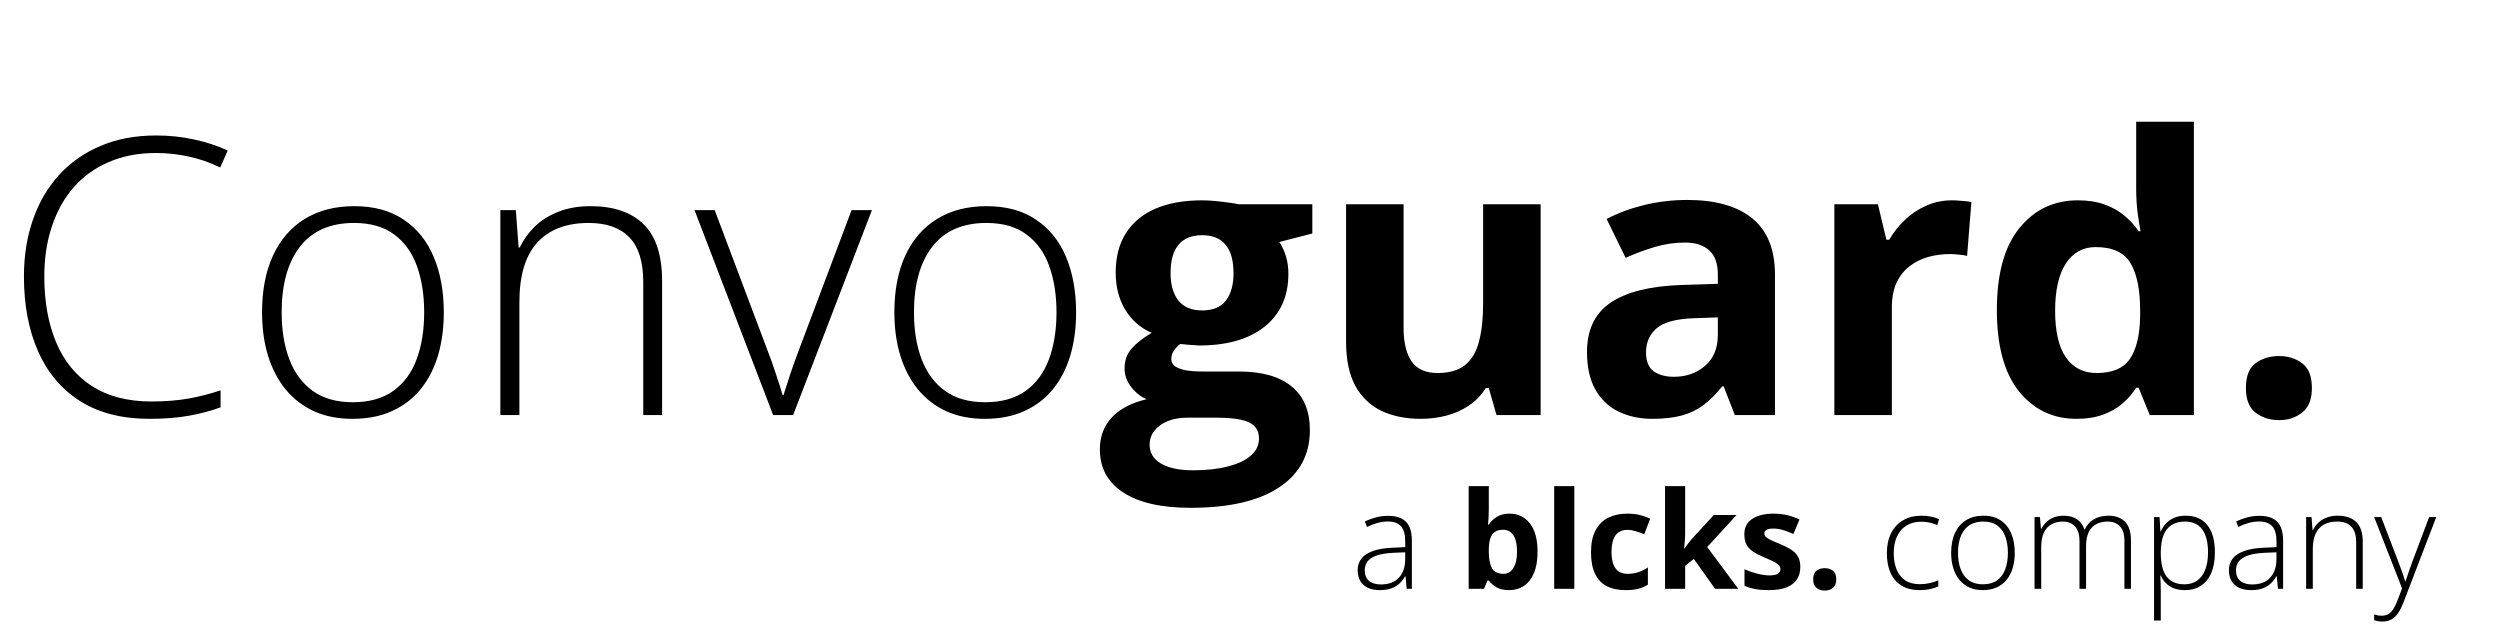
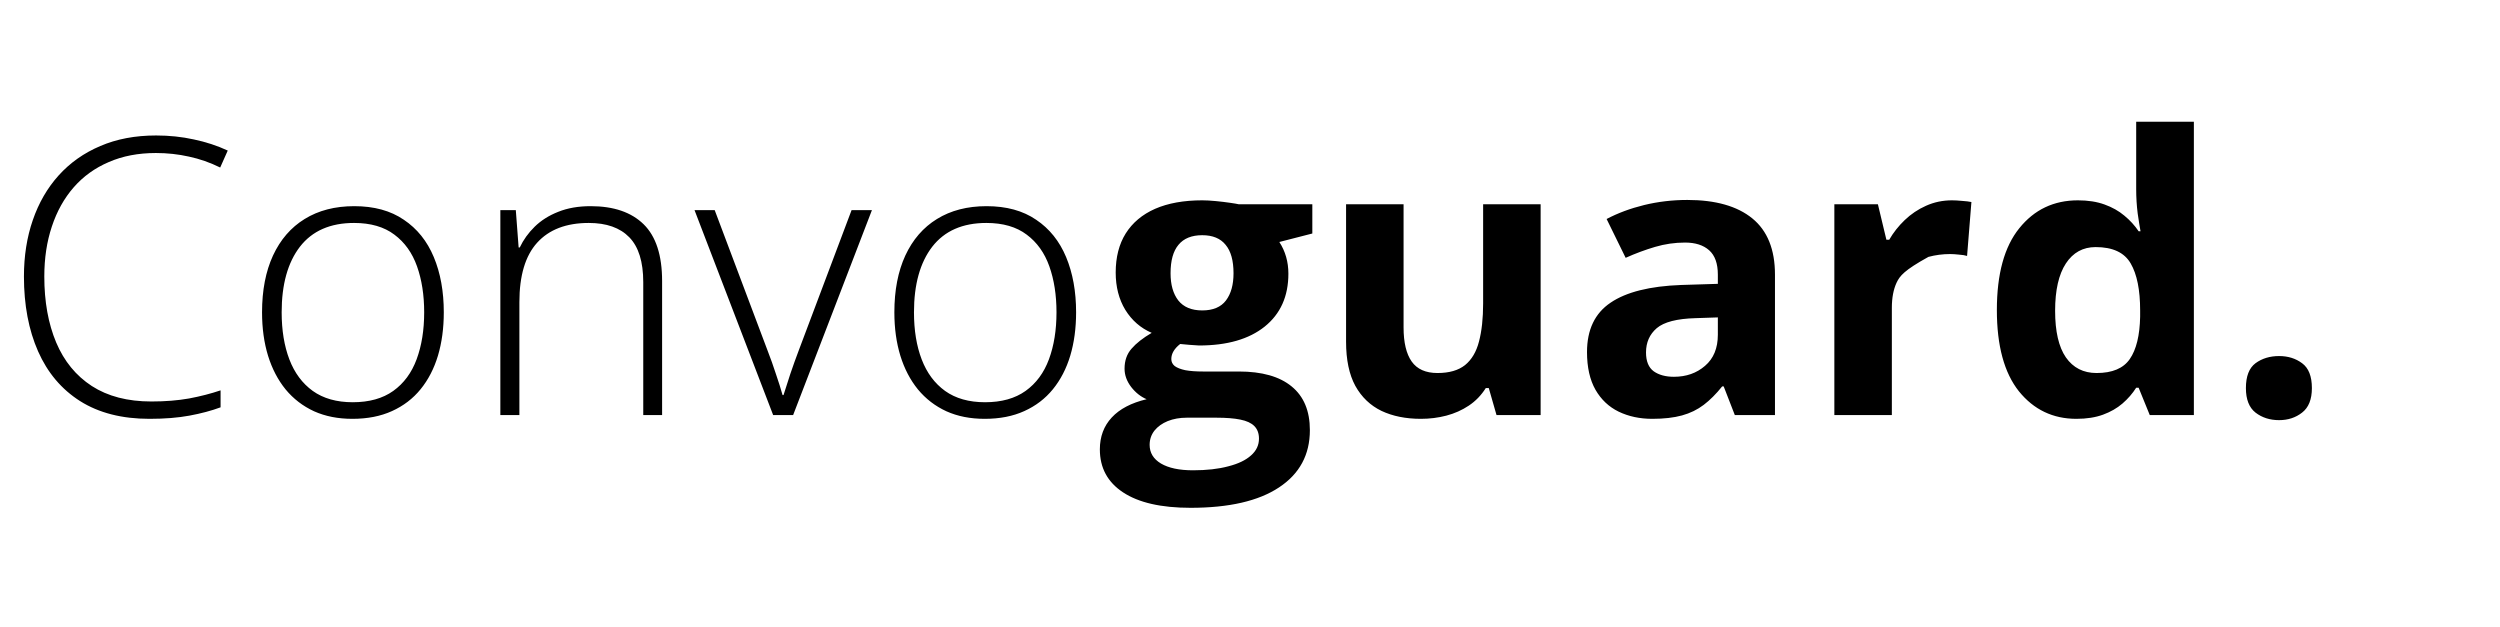
<svg xmlns="http://www.w3.org/2000/svg" width="259" height="65" viewBox="0 0 259 65" fill="none">
-   <path d="M16.152 15.852C14.329 15.852 12.702 16.164 11.27 16.789C9.837 17.401 8.626 18.273 7.637 19.406C6.647 20.539 5.892 21.893 5.371 23.469C4.85 25.031 4.59 26.756 4.59 28.645C4.59 31.249 5 33.527 5.82 35.48C6.641 37.421 7.871 38.925 9.512 39.992C11.165 41.06 13.223 41.594 15.684 41.594C17.116 41.594 18.418 41.49 19.59 41.281C20.762 41.06 21.849 40.78 22.852 40.441V42.199C21.901 42.551 20.827 42.837 19.629 43.059C18.444 43.28 17.064 43.391 15.488 43.391C12.637 43.391 10.241 42.779 8.301 41.555C6.374 40.331 4.922 38.612 3.945 36.398C2.969 34.185 2.48 31.6 2.48 28.645C2.48 26.522 2.786 24.576 3.398 22.805C4.01 21.021 4.902 19.478 6.074 18.176C7.259 16.861 8.698 15.845 10.391 15.129C12.083 14.4 14.01 14.035 16.172 14.035C17.539 14.035 18.841 14.172 20.078 14.445C21.328 14.706 22.5 15.09 23.594 15.598L22.812 17.355C21.758 16.835 20.677 16.457 19.57 16.223C18.463 15.975 17.324 15.852 16.152 15.852ZM45.977 32.355C45.977 33.996 45.775 35.493 45.371 36.848C44.967 38.189 44.368 39.348 43.574 40.324C42.78 41.301 41.79 42.056 40.605 42.59C39.434 43.124 38.066 43.391 36.504 43.391C35.02 43.391 33.698 43.13 32.539 42.609C31.38 42.075 30.397 41.32 29.59 40.344C28.796 39.367 28.19 38.208 27.773 36.867C27.357 35.513 27.148 34.009 27.148 32.355C27.148 30.077 27.526 28.117 28.281 26.477C29.049 24.823 30.143 23.56 31.562 22.688C32.995 21.802 34.707 21.359 36.699 21.359C38.757 21.359 40.469 21.828 41.836 22.766C43.216 23.69 44.251 24.979 44.941 26.633C45.632 28.287 45.977 30.194 45.977 32.355ZM29.18 32.355C29.18 34.217 29.447 35.845 29.98 37.238C30.514 38.632 31.322 39.719 32.402 40.5C33.496 41.281 34.876 41.672 36.543 41.672C38.249 41.672 39.648 41.281 40.742 40.5C41.836 39.719 42.643 38.625 43.164 37.219C43.685 35.812 43.945 34.191 43.945 32.355C43.945 30.572 43.698 28.983 43.203 27.59C42.708 26.197 41.927 25.103 40.859 24.309C39.792 23.501 38.398 23.098 36.68 23.098C34.219 23.098 32.35 23.918 31.074 25.559C29.811 27.199 29.18 29.465 29.18 32.355ZM61.191 21.359C63.574 21.359 65.404 21.984 66.68 23.234C67.956 24.484 68.594 26.444 68.594 29.113V43H66.641V29.23C66.641 27.121 66.159 25.572 65.195 24.582C64.232 23.592 62.832 23.098 60.996 23.098C58.665 23.098 56.882 23.781 55.645 25.148C54.421 26.503 53.809 28.553 53.809 31.301V43H51.836V21.77H53.438L53.73 25.637H53.848C54.225 24.842 54.74 24.126 55.391 23.488C56.055 22.837 56.868 22.323 57.832 21.945C58.796 21.555 59.915 21.359 61.191 21.359ZM80.098 43L71.953 21.77H74.043L79.492 36.242C79.831 37.115 80.13 37.954 80.391 38.762C80.664 39.556 80.892 40.279 81.074 40.93H81.172C81.38 40.279 81.615 39.55 81.875 38.742C82.148 37.935 82.448 37.102 82.773 36.242L88.223 21.77H90.332L82.168 43H80.098ZM111.484 32.355C111.484 33.996 111.283 35.493 110.879 36.848C110.475 38.189 109.876 39.348 109.082 40.324C108.288 41.301 107.298 42.056 106.113 42.59C104.941 43.124 103.574 43.391 102.012 43.391C100.527 43.391 99.206 43.13 98.047 42.609C96.888 42.075 95.905 41.32 95.098 40.344C94.303 39.367 93.698 38.208 93.281 36.867C92.865 35.513 92.656 34.009 92.656 32.355C92.656 30.077 93.034 28.117 93.789 26.477C94.557 24.823 95.651 23.56 97.07 22.688C98.503 21.802 100.215 21.359 102.207 21.359C104.264 21.359 105.977 21.828 107.344 22.766C108.724 23.69 109.759 24.979 110.449 26.633C111.139 28.287 111.484 30.194 111.484 32.355ZM94.688 32.355C94.688 34.217 94.954 35.845 95.488 37.238C96.022 38.632 96.829 39.719 97.91 40.5C99.004 41.281 100.384 41.672 102.051 41.672C103.757 41.672 105.156 41.281 106.25 40.5C107.344 39.719 108.151 38.625 108.672 37.219C109.193 35.812 109.453 34.191 109.453 32.355C109.453 30.572 109.206 28.983 108.711 27.59C108.216 26.197 107.435 25.103 106.367 24.309C105.299 23.501 103.906 23.098 102.188 23.098C99.727 23.098 97.858 23.918 96.582 25.559C95.319 27.199 94.688 29.465 94.688 32.355ZM123.34 52.609C120.293 52.609 117.962 52.075 116.348 51.008C114.746 49.953 113.945 48.469 113.945 46.555C113.945 45.24 114.355 44.139 115.176 43.254C115.996 42.368 117.201 41.737 118.789 41.359C118.177 41.099 117.643 40.676 117.188 40.09C116.732 39.491 116.504 38.859 116.504 38.195C116.504 37.362 116.745 36.672 117.227 36.125C117.708 35.565 118.405 35.018 119.316 34.484C118.171 33.99 117.259 33.195 116.582 32.102C115.918 31.008 115.586 29.719 115.586 28.234C115.586 26.646 115.931 25.298 116.621 24.191C117.324 23.072 118.34 22.219 119.668 21.633C121.009 21.047 122.637 20.754 124.551 20.754C124.954 20.754 125.423 20.78 125.957 20.832C126.491 20.884 126.979 20.943 127.422 21.008C127.878 21.073 128.184 21.125 128.34 21.164H135.957V24.191L132.539 25.07C132.852 25.552 133.086 26.066 133.242 26.613C133.398 27.16 133.477 27.74 133.477 28.352C133.477 30.695 132.656 32.525 131.016 33.84C129.388 35.142 127.122 35.793 124.219 35.793C123.529 35.754 122.878 35.702 122.266 35.637C121.966 35.871 121.738 36.118 121.582 36.379C121.426 36.639 121.348 36.913 121.348 37.199C121.348 37.486 121.465 37.727 121.699 37.922C121.947 38.104 122.311 38.247 122.793 38.352C123.288 38.443 123.9 38.488 124.629 38.488H128.34C130.736 38.488 132.559 39.003 133.809 40.031C135.072 41.06 135.703 42.57 135.703 44.562C135.703 47.115 134.635 49.094 132.5 50.5C130.378 51.906 127.324 52.609 123.34 52.609ZM123.594 48.723C125.013 48.723 126.23 48.586 127.246 48.312C128.275 48.052 129.062 47.675 129.609 47.18C130.156 46.698 130.43 46.118 130.43 45.441C130.43 44.895 130.267 44.458 129.941 44.133C129.629 43.82 129.147 43.599 128.496 43.469C127.858 43.339 127.038 43.273 126.035 43.273H122.949C122.22 43.273 121.562 43.391 120.977 43.625C120.404 43.859 119.948 44.185 119.609 44.602C119.271 45.031 119.102 45.526 119.102 46.086C119.102 46.906 119.492 47.551 120.273 48.02C121.068 48.488 122.174 48.723 123.594 48.723ZM124.551 32.16C125.671 32.16 126.491 31.815 127.012 31.125C127.533 30.435 127.793 29.497 127.793 28.312C127.793 26.997 127.52 26.014 126.973 25.363C126.439 24.699 125.632 24.367 124.551 24.367C123.457 24.367 122.637 24.699 122.09 25.363C121.543 26.014 121.27 26.997 121.27 28.312C121.27 29.497 121.536 30.435 122.07 31.125C122.617 31.815 123.444 32.16 124.551 32.16ZM159.609 21.164V43H155.039L154.238 40.207H153.926C153.457 40.949 152.871 41.555 152.168 42.023C151.465 42.492 150.69 42.837 149.844 43.059C148.997 43.28 148.118 43.391 147.207 43.391C145.645 43.391 144.284 43.117 143.125 42.57C141.966 42.01 141.061 41.145 140.41 39.973C139.772 38.801 139.453 37.277 139.453 35.402V21.164H145.41V33.918C145.41 35.48 145.69 36.659 146.25 37.453C146.81 38.247 147.702 38.645 148.926 38.645C150.137 38.645 151.087 38.371 151.777 37.824C152.467 37.264 152.949 36.45 153.223 35.383C153.509 34.302 153.652 32.987 153.652 31.438V21.164H159.609ZM174.805 20.715C177.734 20.715 179.98 21.353 181.543 22.629C183.105 23.905 183.887 25.845 183.887 28.449V43H179.727L178.574 40.031H178.418C177.793 40.812 177.155 41.45 176.504 41.945C175.853 42.44 175.104 42.805 174.258 43.039C173.411 43.273 172.383 43.391 171.172 43.391C169.883 43.391 168.724 43.143 167.695 42.648C166.68 42.154 165.879 41.398 165.293 40.383C164.707 39.354 164.414 38.052 164.414 36.477C164.414 34.159 165.228 32.453 166.855 31.359C168.483 30.253 170.924 29.641 174.18 29.523L177.969 29.406V28.449C177.969 27.303 177.669 26.463 177.07 25.93C176.471 25.396 175.638 25.129 174.57 25.129C173.516 25.129 172.48 25.279 171.465 25.578C170.449 25.878 169.434 26.255 168.418 26.711L166.445 22.688C167.604 22.076 168.9 21.594 170.332 21.242C171.777 20.891 173.268 20.715 174.805 20.715ZM177.969 32.883L175.664 32.961C173.737 33.013 172.396 33.358 171.641 33.996C170.898 34.634 170.527 35.474 170.527 36.516C170.527 37.427 170.794 38.078 171.328 38.469C171.862 38.846 172.559 39.035 173.418 39.035C174.694 39.035 175.768 38.658 176.641 37.902C177.526 37.147 177.969 36.073 177.969 34.68V32.883ZM202.227 20.754C202.526 20.754 202.871 20.773 203.262 20.812C203.665 20.838 203.991 20.878 204.238 20.93L203.789 26.516C203.594 26.451 203.314 26.405 202.949 26.379C202.598 26.34 202.292 26.32 202.031 26.32C201.263 26.32 200.514 26.418 199.785 26.613C199.069 26.809 198.424 27.128 197.852 27.57C197.279 28 196.823 28.573 196.484 29.289C196.159 29.992 195.996 30.858 195.996 31.887V43H190.039V21.164H194.551L195.43 24.836H195.723C196.152 24.094 196.686 23.417 197.324 22.805C197.975 22.18 198.711 21.685 199.531 21.32C200.365 20.943 201.263 20.754 202.227 20.754ZM215.117 43.391C212.682 43.391 210.697 42.44 209.16 40.539C207.637 38.625 206.875 35.819 206.875 32.121C206.875 28.384 207.65 25.559 209.199 23.645C210.749 21.717 212.773 20.754 215.273 20.754C216.315 20.754 217.233 20.897 218.027 21.184C218.822 21.47 219.505 21.854 220.078 22.336C220.664 22.818 221.159 23.358 221.562 23.957H221.758C221.68 23.54 221.582 22.928 221.465 22.121C221.361 21.301 221.309 20.461 221.309 19.602V12.609H227.285V43H222.715L221.562 40.168H221.309C220.931 40.767 220.456 41.314 219.883 41.809C219.323 42.29 218.652 42.675 217.871 42.961C217.09 43.247 216.172 43.391 215.117 43.391ZM217.207 38.645C218.835 38.645 219.98 38.163 220.645 37.199C221.322 36.223 221.68 34.758 221.719 32.805V32.16C221.719 30.038 221.393 28.417 220.742 27.297C220.091 26.164 218.88 25.598 217.109 25.598C215.794 25.598 214.766 26.164 214.023 27.297C213.281 28.43 212.91 30.064 212.91 32.199C212.91 34.335 213.281 35.943 214.023 37.023C214.779 38.104 215.84 38.645 217.207 38.645ZM232.676 40.207C232.676 38.983 233.008 38.124 233.672 37.629C234.349 37.134 235.163 36.887 236.113 36.887C237.038 36.887 237.832 37.134 238.496 37.629C239.173 38.124 239.512 38.983 239.512 40.207C239.512 41.379 239.173 42.225 238.496 42.746C237.832 43.267 237.038 43.527 236.113 43.527C235.163 43.527 234.349 43.267 233.672 42.746C233.008 42.225 232.676 41.379 232.676 40.207Z" fill="black" />
-   <path d="M143.828 53.44C144.644 53.44 145.255 53.645 145.66 54.055C146.066 54.465 146.269 55.119 146.269 56.017V61H145.735L145.612 59.701H145.571C145.412 59.979 145.218 60.227 144.99 60.446C144.762 60.66 144.482 60.829 144.149 60.952C143.821 61.075 143.42 61.137 142.946 61.137C142.468 61.137 142.058 61.057 141.716 60.898C141.379 60.738 141.117 60.505 140.93 60.2C140.747 59.895 140.656 59.523 140.656 59.086C140.656 58.348 140.962 57.787 141.572 57.404C142.183 57.017 143.06 56.798 144.204 56.748L145.585 56.68V56.14C145.585 55.379 145.435 54.836 145.134 54.513C144.833 54.189 144.389 54.027 143.801 54.027C143.418 54.027 143.049 54.078 142.693 54.178C142.342 54.273 141.985 54.412 141.62 54.595L141.401 54.02C141.757 53.852 142.137 53.713 142.543 53.603C142.953 53.494 143.382 53.44 143.828 53.44ZM145.578 57.22L144.279 57.274C143.336 57.32 142.618 57.489 142.126 57.78C141.634 58.072 141.388 58.509 141.388 59.093C141.388 59.562 141.534 59.922 141.825 60.173C142.121 60.423 142.532 60.549 143.056 60.549C143.871 60.549 144.493 60.316 144.922 59.852C145.355 59.387 145.574 58.753 145.578 57.951V57.22ZM154.239 50.363V52.838C154.239 53.125 154.23 53.41 154.212 53.692C154.198 53.975 154.18 54.194 154.157 54.349H154.239C154.44 54.034 154.713 53.768 155.06 53.549C155.406 53.325 155.855 53.214 156.406 53.214C157.263 53.214 157.958 53.549 158.491 54.219C159.024 54.889 159.291 55.871 159.291 57.165C159.291 58.035 159.168 58.767 158.922 59.359C158.676 59.947 158.332 60.392 157.89 60.692C157.448 60.989 156.935 61.137 156.352 61.137C155.791 61.137 155.349 61.036 155.025 60.836C154.702 60.635 154.44 60.41 154.239 60.159H154.096L153.747 61H152.154V50.363H154.239ZM155.736 54.882C155.372 54.882 155.082 54.957 154.868 55.107C154.654 55.258 154.497 55.483 154.396 55.784C154.301 56.085 154.248 56.465 154.239 56.926V57.151C154.239 57.894 154.349 58.464 154.567 58.86C154.786 59.252 155.185 59.448 155.764 59.448C156.192 59.448 156.532 59.25 156.782 58.853C157.037 58.457 157.165 57.885 157.165 57.138C157.165 56.39 157.037 55.828 156.782 55.449C156.527 55.071 156.178 54.882 155.736 54.882ZM163.099 61H161.014V50.363H163.099V61ZM168.396 61.137C167.64 61.137 166.995 61 166.462 60.727C165.929 60.449 165.523 60.02 165.245 59.441C164.967 58.863 164.828 58.122 164.828 57.22C164.828 56.285 164.985 55.524 165.3 54.937C165.619 54.344 166.059 53.909 166.619 53.631C167.184 53.353 167.838 53.214 168.581 53.214C169.11 53.214 169.565 53.266 169.948 53.371C170.336 53.471 170.673 53.592 170.96 53.733L170.345 55.347C170.017 55.215 169.711 55.107 169.429 55.025C169.146 54.939 168.864 54.895 168.581 54.895C168.216 54.895 167.913 54.982 167.672 55.155C167.43 55.324 167.25 55.579 167.132 55.921C167.013 56.263 166.954 56.691 166.954 57.206C166.954 57.712 167.018 58.131 167.146 58.464C167.273 58.797 167.458 59.045 167.699 59.209C167.941 59.368 168.235 59.448 168.581 59.448C169.014 59.448 169.399 59.391 169.736 59.277C170.074 59.159 170.402 58.995 170.721 58.785V60.569C170.402 60.77 170.067 60.913 169.716 61C169.369 61.091 168.93 61.137 168.396 61.137ZM174.583 50.363V55.121C174.583 55.408 174.572 55.695 174.549 55.982C174.526 56.27 174.501 56.557 174.474 56.844H174.501C174.642 56.643 174.786 56.445 174.932 56.249C175.082 56.053 175.242 55.864 175.41 55.682L177.55 53.357H179.901L176.866 56.673L180.086 61H177.68L175.479 57.903L174.583 58.621V61H172.498V50.363H174.583ZM186.512 58.73C186.512 59.25 186.389 59.69 186.143 60.05C185.901 60.405 185.539 60.676 185.056 60.863C184.573 61.046 183.971 61.137 183.251 61.137C182.718 61.137 182.26 61.102 181.877 61.034C181.499 60.966 181.116 60.852 180.729 60.692V58.97C181.143 59.157 181.588 59.312 182.062 59.435C182.54 59.553 182.959 59.612 183.319 59.612C183.725 59.612 184.014 59.553 184.188 59.435C184.365 59.312 184.454 59.152 184.454 58.956C184.454 58.828 184.418 58.715 184.345 58.614C184.276 58.509 184.126 58.393 183.894 58.266C183.661 58.133 183.297 57.963 182.8 57.753C182.321 57.552 181.927 57.35 181.617 57.145C181.312 56.94 181.084 56.698 180.934 56.42C180.788 56.137 180.715 55.78 180.715 55.347C180.715 54.64 180.988 54.109 181.535 53.754C182.087 53.394 182.823 53.214 183.743 53.214C184.217 53.214 184.668 53.262 185.097 53.357C185.53 53.453 185.974 53.606 186.43 53.815L185.801 55.319C185.423 55.155 185.065 55.021 184.728 54.916C184.395 54.811 184.055 54.759 183.709 54.759C183.404 54.759 183.174 54.8 183.019 54.882C182.864 54.964 182.786 55.089 182.786 55.258C182.786 55.381 182.825 55.49 182.902 55.586C182.984 55.682 183.139 55.789 183.367 55.907C183.6 56.021 183.939 56.169 184.386 56.352C184.819 56.529 185.195 56.716 185.514 56.912C185.833 57.103 186.079 57.343 186.252 57.63C186.425 57.912 186.512 58.279 186.512 58.73ZM187.845 60.023C187.845 59.594 187.961 59.293 188.193 59.12C188.43 58.947 188.715 58.86 189.048 58.86C189.371 58.86 189.649 58.947 189.882 59.12C190.119 59.293 190.237 59.594 190.237 60.023C190.237 60.433 190.119 60.729 189.882 60.911C189.649 61.093 189.371 61.185 189.048 61.185C188.715 61.185 188.43 61.093 188.193 60.911C187.961 60.729 187.845 60.433 187.845 60.023ZM198.885 61.137C198.146 61.137 197.522 60.984 197.012 60.679C196.506 60.369 196.123 59.929 195.863 59.359C195.608 58.785 195.48 58.106 195.48 57.322C195.48 56.507 195.629 55.809 195.925 55.23C196.221 54.647 196.638 54.2 197.176 53.891C197.714 53.581 198.345 53.426 199.069 53.426C199.425 53.426 199.755 53.458 200.061 53.522C200.366 53.585 200.642 53.674 200.888 53.788L200.703 54.397C200.448 54.283 200.177 54.196 199.89 54.137C199.603 54.078 199.327 54.048 199.062 54.048C198.452 54.048 197.932 54.182 197.504 54.451C197.08 54.715 196.754 55.094 196.526 55.586C196.303 56.074 196.191 56.65 196.191 57.315C196.191 57.94 196.287 58.493 196.479 58.977C196.67 59.455 196.964 59.833 197.36 60.111C197.757 60.385 198.265 60.522 198.885 60.522C199.245 60.522 199.587 60.485 199.91 60.412C200.238 60.339 200.537 60.246 200.806 60.132V60.761C200.564 60.87 200.284 60.959 199.965 61.027C199.65 61.1 199.29 61.137 198.885 61.137ZM208.729 57.274C208.729 57.849 208.658 58.373 208.517 58.847C208.375 59.316 208.166 59.722 207.888 60.063C207.61 60.405 207.263 60.67 206.849 60.856C206.438 61.043 205.96 61.137 205.413 61.137C204.894 61.137 204.431 61.046 204.025 60.863C203.62 60.676 203.276 60.412 202.993 60.07C202.715 59.728 202.503 59.323 202.357 58.853C202.212 58.38 202.139 57.853 202.139 57.274C202.139 56.477 202.271 55.791 202.535 55.217C202.804 54.638 203.187 54.196 203.684 53.891C204.185 53.581 204.784 53.426 205.481 53.426C206.201 53.426 206.801 53.59 207.279 53.918C207.762 54.242 208.125 54.693 208.366 55.272C208.608 55.85 208.729 56.518 208.729 57.274ZM202.85 57.274C202.85 57.926 202.943 58.496 203.13 58.983C203.317 59.471 203.599 59.852 203.978 60.125C204.36 60.398 204.843 60.535 205.427 60.535C206.024 60.535 206.514 60.398 206.896 60.125C207.279 59.852 207.562 59.469 207.744 58.977C207.926 58.484 208.018 57.917 208.018 57.274C208.018 56.65 207.931 56.094 207.758 55.606C207.585 55.119 207.311 54.736 206.938 54.458C206.564 54.175 206.076 54.034 205.475 54.034C204.613 54.034 203.959 54.321 203.513 54.895C203.071 55.47 202.85 56.263 202.85 57.274ZM218.449 53.426C219.165 53.426 219.73 53.633 220.145 54.048C220.559 54.463 220.767 55.117 220.767 56.01V61H220.09V56.037C220.09 55.349 219.933 54.843 219.618 54.52C219.304 54.196 218.889 54.034 218.374 54.034C217.668 54.034 217.114 54.242 216.713 54.656C216.316 55.066 216.118 55.714 216.118 56.598V61H215.435V56.037C215.435 55.577 215.362 55.201 215.216 54.909C215.075 54.613 214.876 54.394 214.621 54.253C214.366 54.107 214.065 54.034 213.719 54.034C213.258 54.034 212.86 54.13 212.522 54.321C212.185 54.508 211.925 54.8 211.743 55.196C211.561 55.588 211.47 56.087 211.47 56.693V61H210.779V53.569H211.34L211.442 54.786H211.483C211.606 54.545 211.771 54.321 211.976 54.116C212.181 53.911 212.434 53.745 212.734 53.617C213.04 53.49 213.397 53.426 213.808 53.426C214.341 53.426 214.792 53.547 215.161 53.788C215.535 54.025 215.795 54.378 215.94 54.848H215.988C216.189 54.401 216.499 54.052 216.918 53.802C217.342 53.551 217.852 53.426 218.449 53.426ZM226.447 53.426C227.404 53.426 228.145 53.747 228.669 54.39C229.198 55.032 229.462 55.98 229.462 57.233C229.462 58.072 229.337 58.783 229.086 59.366C228.835 59.945 228.478 60.385 228.013 60.685C227.552 60.986 226.999 61.137 226.352 61.137C225.905 61.137 225.515 61.071 225.183 60.938C224.854 60.802 224.581 60.62 224.362 60.392C224.144 60.159 223.975 59.904 223.856 59.626H223.809C223.822 59.886 223.834 60.157 223.843 60.44C223.852 60.722 223.856 60.989 223.856 61.239V64.288H223.159V53.569H223.733L223.815 55.053H223.856C223.979 54.77 224.153 54.504 224.376 54.253C224.599 54.002 224.882 53.802 225.224 53.651C225.565 53.501 225.973 53.426 226.447 53.426ZM226.358 54.034C225.798 54.034 225.331 54.157 224.957 54.403C224.588 54.645 224.312 55 224.13 55.47C223.952 55.935 223.861 56.504 223.856 57.179V57.295C223.856 58.02 223.945 58.623 224.123 59.106C224.305 59.585 224.576 59.943 224.937 60.18C225.301 60.417 225.752 60.535 226.29 60.535C226.819 60.535 227.265 60.405 227.63 60.145C227.994 59.886 228.272 59.51 228.464 59.018C228.655 58.525 228.751 57.928 228.751 57.227C228.751 56.183 228.55 55.39 228.149 54.848C227.753 54.305 227.156 54.034 226.358 54.034ZM234.09 53.44C234.906 53.44 235.516 53.645 235.922 54.055C236.327 54.465 236.53 55.119 236.53 56.017V61H235.997L235.874 59.701H235.833C235.674 59.979 235.48 60.227 235.252 60.446C235.024 60.66 234.744 60.829 234.411 60.952C234.083 61.075 233.682 61.137 233.208 61.137C232.729 61.137 232.319 61.057 231.978 60.898C231.64 60.738 231.378 60.505 231.191 60.2C231.009 59.895 230.918 59.523 230.918 59.086C230.918 58.348 231.223 57.787 231.834 57.404C232.445 57.017 233.322 56.798 234.466 56.748L235.847 56.68V56.14C235.847 55.379 235.696 54.836 235.396 54.513C235.095 54.189 234.65 54.027 234.062 54.027C233.68 54.027 233.311 54.078 232.955 54.178C232.604 54.273 232.246 54.412 231.882 54.595L231.663 54.02C232.019 53.852 232.399 53.713 232.805 53.603C233.215 53.494 233.643 53.44 234.09 53.44ZM235.84 57.22L234.541 57.274C233.598 57.32 232.88 57.489 232.388 57.78C231.896 58.072 231.649 58.509 231.649 59.093C231.649 59.562 231.795 59.922 232.087 60.173C232.383 60.423 232.793 60.549 233.317 60.549C234.133 60.549 234.755 60.316 235.184 59.852C235.617 59.387 235.835 58.753 235.84 57.951V57.22ZM242.19 53.426C243.024 53.426 243.665 53.645 244.111 54.082C244.558 54.52 244.781 55.205 244.781 56.14V61H244.098V56.181C244.098 55.442 243.929 54.9 243.592 54.554C243.255 54.207 242.765 54.034 242.122 54.034C241.306 54.034 240.682 54.273 240.249 54.752C239.821 55.226 239.606 55.944 239.606 56.905V61H238.916V53.569H239.477L239.579 54.923H239.62C239.752 54.645 239.932 54.394 240.16 54.171C240.393 53.943 240.677 53.763 241.015 53.631C241.352 53.494 241.744 53.426 242.19 53.426ZM245.964 53.569H246.695L248.5 58.286C248.609 58.564 248.705 58.822 248.787 59.059C248.874 59.291 248.949 59.505 249.013 59.701C249.076 59.893 249.129 60.068 249.17 60.227H249.211C249.279 60.018 249.37 59.749 249.484 59.421C249.598 59.088 249.728 58.719 249.874 58.313L251.658 53.569H252.396L249.006 62.395C248.842 62.823 248.662 63.185 248.466 63.481C248.27 63.782 248.04 64.008 247.775 64.158C247.511 64.313 247.192 64.391 246.818 64.391C246.65 64.391 246.497 64.377 246.36 64.35C246.224 64.327 246.091 64.295 245.964 64.254V63.659C246.082 63.696 246.203 63.725 246.326 63.748C246.454 63.775 246.593 63.789 246.743 63.789C247.003 63.789 247.226 63.734 247.413 63.625C247.604 63.52 247.775 63.356 247.926 63.133C248.076 62.91 248.217 62.625 248.35 62.278L248.855 60.959L245.964 53.569Z" fill="black" />
+   <path d="M16.152 15.852C14.329 15.852 12.702 16.164 11.27 16.789C9.837 17.401 8.626 18.273 7.637 19.406C6.647 20.539 5.892 21.893 5.371 23.469C4.85 25.031 4.59 26.756 4.59 28.645C4.59 31.249 5 33.527 5.82 35.48C6.641 37.421 7.871 38.925 9.512 39.992C11.165 41.06 13.223 41.594 15.684 41.594C17.116 41.594 18.418 41.49 19.59 41.281C20.762 41.06 21.849 40.78 22.852 40.441V42.199C21.901 42.551 20.827 42.837 19.629 43.059C18.444 43.28 17.064 43.391 15.488 43.391C12.637 43.391 10.241 42.779 8.301 41.555C6.374 40.331 4.922 38.612 3.945 36.398C2.969 34.185 2.48 31.6 2.48 28.645C2.48 26.522 2.786 24.576 3.398 22.805C4.01 21.021 4.902 19.478 6.074 18.176C7.259 16.861 8.698 15.845 10.391 15.129C12.083 14.4 14.01 14.035 16.172 14.035C17.539 14.035 18.841 14.172 20.078 14.445C21.328 14.706 22.5 15.09 23.594 15.598L22.812 17.355C21.758 16.835 20.677 16.457 19.57 16.223C18.463 15.975 17.324 15.852 16.152 15.852ZM45.977 32.355C45.977 33.996 45.775 35.493 45.371 36.848C44.967 38.189 44.368 39.348 43.574 40.324C42.78 41.301 41.79 42.056 40.605 42.59C39.434 43.124 38.066 43.391 36.504 43.391C35.02 43.391 33.698 43.13 32.539 42.609C31.38 42.075 30.397 41.32 29.59 40.344C28.796 39.367 28.19 38.208 27.773 36.867C27.357 35.513 27.148 34.009 27.148 32.355C27.148 30.077 27.526 28.117 28.281 26.477C29.049 24.823 30.143 23.56 31.562 22.688C32.995 21.802 34.707 21.359 36.699 21.359C38.757 21.359 40.469 21.828 41.836 22.766C43.216 23.69 44.251 24.979 44.941 26.633C45.632 28.287 45.977 30.194 45.977 32.355ZM29.18 32.355C29.18 34.217 29.447 35.845 29.98 37.238C30.514 38.632 31.322 39.719 32.402 40.5C33.496 41.281 34.876 41.672 36.543 41.672C38.249 41.672 39.648 41.281 40.742 40.5C41.836 39.719 42.643 38.625 43.164 37.219C43.685 35.812 43.945 34.191 43.945 32.355C43.945 30.572 43.698 28.983 43.203 27.59C42.708 26.197 41.927 25.103 40.859 24.309C39.792 23.501 38.398 23.098 36.68 23.098C34.219 23.098 32.35 23.918 31.074 25.559C29.811 27.199 29.18 29.465 29.18 32.355ZM61.191 21.359C63.574 21.359 65.404 21.984 66.68 23.234C67.956 24.484 68.594 26.444 68.594 29.113V43H66.641V29.23C66.641 27.121 66.159 25.572 65.195 24.582C64.232 23.592 62.832 23.098 60.996 23.098C58.665 23.098 56.882 23.781 55.645 25.148C54.421 26.503 53.809 28.553 53.809 31.301V43H51.836V21.77H53.438L53.73 25.637H53.848C54.225 24.842 54.74 24.126 55.391 23.488C56.055 22.837 56.868 22.323 57.832 21.945C58.796 21.555 59.915 21.359 61.191 21.359ZM80.098 43L71.953 21.77H74.043L79.492 36.242C79.831 37.115 80.13 37.954 80.391 38.762C80.664 39.556 80.892 40.279 81.074 40.93H81.172C81.38 40.279 81.615 39.55 81.875 38.742C82.148 37.935 82.448 37.102 82.773 36.242L88.223 21.77H90.332L82.168 43H80.098ZM111.484 32.355C111.484 33.996 111.283 35.493 110.879 36.848C110.475 38.189 109.876 39.348 109.082 40.324C108.288 41.301 107.298 42.056 106.113 42.59C104.941 43.124 103.574 43.391 102.012 43.391C100.527 43.391 99.206 43.13 98.047 42.609C96.888 42.075 95.905 41.32 95.098 40.344C94.303 39.367 93.698 38.208 93.281 36.867C92.865 35.513 92.656 34.009 92.656 32.355C92.656 30.077 93.034 28.117 93.789 26.477C94.557 24.823 95.651 23.56 97.07 22.688C98.503 21.802 100.215 21.359 102.207 21.359C104.264 21.359 105.977 21.828 107.344 22.766C108.724 23.69 109.759 24.979 110.449 26.633C111.139 28.287 111.484 30.194 111.484 32.355ZM94.688 32.355C94.688 34.217 94.954 35.845 95.488 37.238C96.022 38.632 96.829 39.719 97.91 40.5C99.004 41.281 100.384 41.672 102.051 41.672C103.757 41.672 105.156 41.281 106.25 40.5C107.344 39.719 108.151 38.625 108.672 37.219C109.193 35.812 109.453 34.191 109.453 32.355C109.453 30.572 109.206 28.983 108.711 27.59C108.216 26.197 107.435 25.103 106.367 24.309C105.299 23.501 103.906 23.098 102.188 23.098C99.727 23.098 97.858 23.918 96.582 25.559C95.319 27.199 94.688 29.465 94.688 32.355ZM123.34 52.609C120.293 52.609 117.962 52.075 116.348 51.008C114.746 49.953 113.945 48.469 113.945 46.555C113.945 45.24 114.355 44.139 115.176 43.254C115.996 42.368 117.201 41.737 118.789 41.359C118.177 41.099 117.643 40.676 117.188 40.09C116.732 39.491 116.504 38.859 116.504 38.195C116.504 37.362 116.745 36.672 117.227 36.125C117.708 35.565 118.405 35.018 119.316 34.484C118.171 33.99 117.259 33.195 116.582 32.102C115.918 31.008 115.586 29.719 115.586 28.234C115.586 26.646 115.931 25.298 116.621 24.191C117.324 23.072 118.34 22.219 119.668 21.633C121.009 21.047 122.637 20.754 124.551 20.754C124.954 20.754 125.423 20.78 125.957 20.832C126.491 20.884 126.979 20.943 127.422 21.008C127.878 21.073 128.184 21.125 128.34 21.164H135.957V24.191L132.539 25.07C132.852 25.552 133.086 26.066 133.242 26.613C133.398 27.16 133.477 27.74 133.477 28.352C133.477 30.695 132.656 32.525 131.016 33.84C129.388 35.142 127.122 35.793 124.219 35.793C123.529 35.754 122.878 35.702 122.266 35.637C121.966 35.871 121.738 36.118 121.582 36.379C121.426 36.639 121.348 36.913 121.348 37.199C121.348 37.486 121.465 37.727 121.699 37.922C121.947 38.104 122.311 38.247 122.793 38.352C123.288 38.443 123.9 38.488 124.629 38.488H128.34C130.736 38.488 132.559 39.003 133.809 40.031C135.072 41.06 135.703 42.57 135.703 44.562C135.703 47.115 134.635 49.094 132.5 50.5C130.378 51.906 127.324 52.609 123.34 52.609ZM123.594 48.723C125.013 48.723 126.23 48.586 127.246 48.312C128.275 48.052 129.062 47.675 129.609 47.18C130.156 46.698 130.43 46.118 130.43 45.441C130.43 44.895 130.267 44.458 129.941 44.133C129.629 43.82 129.147 43.599 128.496 43.469C127.858 43.339 127.038 43.273 126.035 43.273H122.949C122.22 43.273 121.562 43.391 120.977 43.625C120.404 43.859 119.948 44.185 119.609 44.602C119.271 45.031 119.102 45.526 119.102 46.086C119.102 46.906 119.492 47.551 120.273 48.02C121.068 48.488 122.174 48.723 123.594 48.723ZM124.551 32.16C125.671 32.16 126.491 31.815 127.012 31.125C127.533 30.435 127.793 29.497 127.793 28.312C127.793 26.997 127.52 26.014 126.973 25.363C126.439 24.699 125.632 24.367 124.551 24.367C123.457 24.367 122.637 24.699 122.09 25.363C121.543 26.014 121.27 26.997 121.27 28.312C121.27 29.497 121.536 30.435 122.07 31.125C122.617 31.815 123.444 32.16 124.551 32.16ZM159.609 21.164V43H155.039L154.238 40.207H153.926C153.457 40.949 152.871 41.555 152.168 42.023C151.465 42.492 150.69 42.837 149.844 43.059C148.997 43.28 148.118 43.391 147.207 43.391C145.645 43.391 144.284 43.117 143.125 42.57C141.966 42.01 141.061 41.145 140.41 39.973C139.772 38.801 139.453 37.277 139.453 35.402V21.164H145.41V33.918C145.41 35.48 145.69 36.659 146.25 37.453C146.81 38.247 147.702 38.645 148.926 38.645C150.137 38.645 151.087 38.371 151.777 37.824C152.467 37.264 152.949 36.45 153.223 35.383C153.509 34.302 153.652 32.987 153.652 31.438V21.164H159.609ZM174.805 20.715C177.734 20.715 179.98 21.353 181.543 22.629C183.105 23.905 183.887 25.845 183.887 28.449V43H179.727L178.574 40.031H178.418C177.793 40.812 177.155 41.45 176.504 41.945C175.853 42.44 175.104 42.805 174.258 43.039C173.411 43.273 172.383 43.391 171.172 43.391C169.883 43.391 168.724 43.143 167.695 42.648C166.68 42.154 165.879 41.398 165.293 40.383C164.707 39.354 164.414 38.052 164.414 36.477C164.414 34.159 165.228 32.453 166.855 31.359C168.483 30.253 170.924 29.641 174.18 29.523L177.969 29.406V28.449C177.969 27.303 177.669 26.463 177.07 25.93C176.471 25.396 175.638 25.129 174.57 25.129C173.516 25.129 172.48 25.279 171.465 25.578C170.449 25.878 169.434 26.255 168.418 26.711L166.445 22.688C167.604 22.076 168.9 21.594 170.332 21.242C171.777 20.891 173.268 20.715 174.805 20.715ZM177.969 32.883L175.664 32.961C173.737 33.013 172.396 33.358 171.641 33.996C170.898 34.634 170.527 35.474 170.527 36.516C170.527 37.427 170.794 38.078 171.328 38.469C171.862 38.846 172.559 39.035 173.418 39.035C174.694 39.035 175.768 38.658 176.641 37.902C177.526 37.147 177.969 36.073 177.969 34.68V32.883ZM202.227 20.754C202.526 20.754 202.871 20.773 203.262 20.812C203.665 20.838 203.991 20.878 204.238 20.93L203.789 26.516C203.594 26.451 203.314 26.405 202.949 26.379C202.598 26.34 202.292 26.32 202.031 26.32C201.263 26.32 200.514 26.418 199.785 26.613C197.279 28 196.823 28.573 196.484 29.289C196.159 29.992 195.996 30.858 195.996 31.887V43H190.039V21.164H194.551L195.43 24.836H195.723C196.152 24.094 196.686 23.417 197.324 22.805C197.975 22.18 198.711 21.685 199.531 21.32C200.365 20.943 201.263 20.754 202.227 20.754ZM215.117 43.391C212.682 43.391 210.697 42.44 209.16 40.539C207.637 38.625 206.875 35.819 206.875 32.121C206.875 28.384 207.65 25.559 209.199 23.645C210.749 21.717 212.773 20.754 215.273 20.754C216.315 20.754 217.233 20.897 218.027 21.184C218.822 21.47 219.505 21.854 220.078 22.336C220.664 22.818 221.159 23.358 221.562 23.957H221.758C221.68 23.54 221.582 22.928 221.465 22.121C221.361 21.301 221.309 20.461 221.309 19.602V12.609H227.285V43H222.715L221.562 40.168H221.309C220.931 40.767 220.456 41.314 219.883 41.809C219.323 42.29 218.652 42.675 217.871 42.961C217.09 43.247 216.172 43.391 215.117 43.391ZM217.207 38.645C218.835 38.645 219.98 38.163 220.645 37.199C221.322 36.223 221.68 34.758 221.719 32.805V32.16C221.719 30.038 221.393 28.417 220.742 27.297C220.091 26.164 218.88 25.598 217.109 25.598C215.794 25.598 214.766 26.164 214.023 27.297C213.281 28.43 212.91 30.064 212.91 32.199C212.91 34.335 213.281 35.943 214.023 37.023C214.779 38.104 215.84 38.645 217.207 38.645ZM232.676 40.207C232.676 38.983 233.008 38.124 233.672 37.629C234.349 37.134 235.163 36.887 236.113 36.887C237.038 36.887 237.832 37.134 238.496 37.629C239.173 38.124 239.512 38.983 239.512 40.207C239.512 41.379 239.173 42.225 238.496 42.746C237.832 43.267 237.038 43.527 236.113 43.527C235.163 43.527 234.349 43.267 233.672 42.746C233.008 42.225 232.676 41.379 232.676 40.207Z" fill="black" />
</svg>